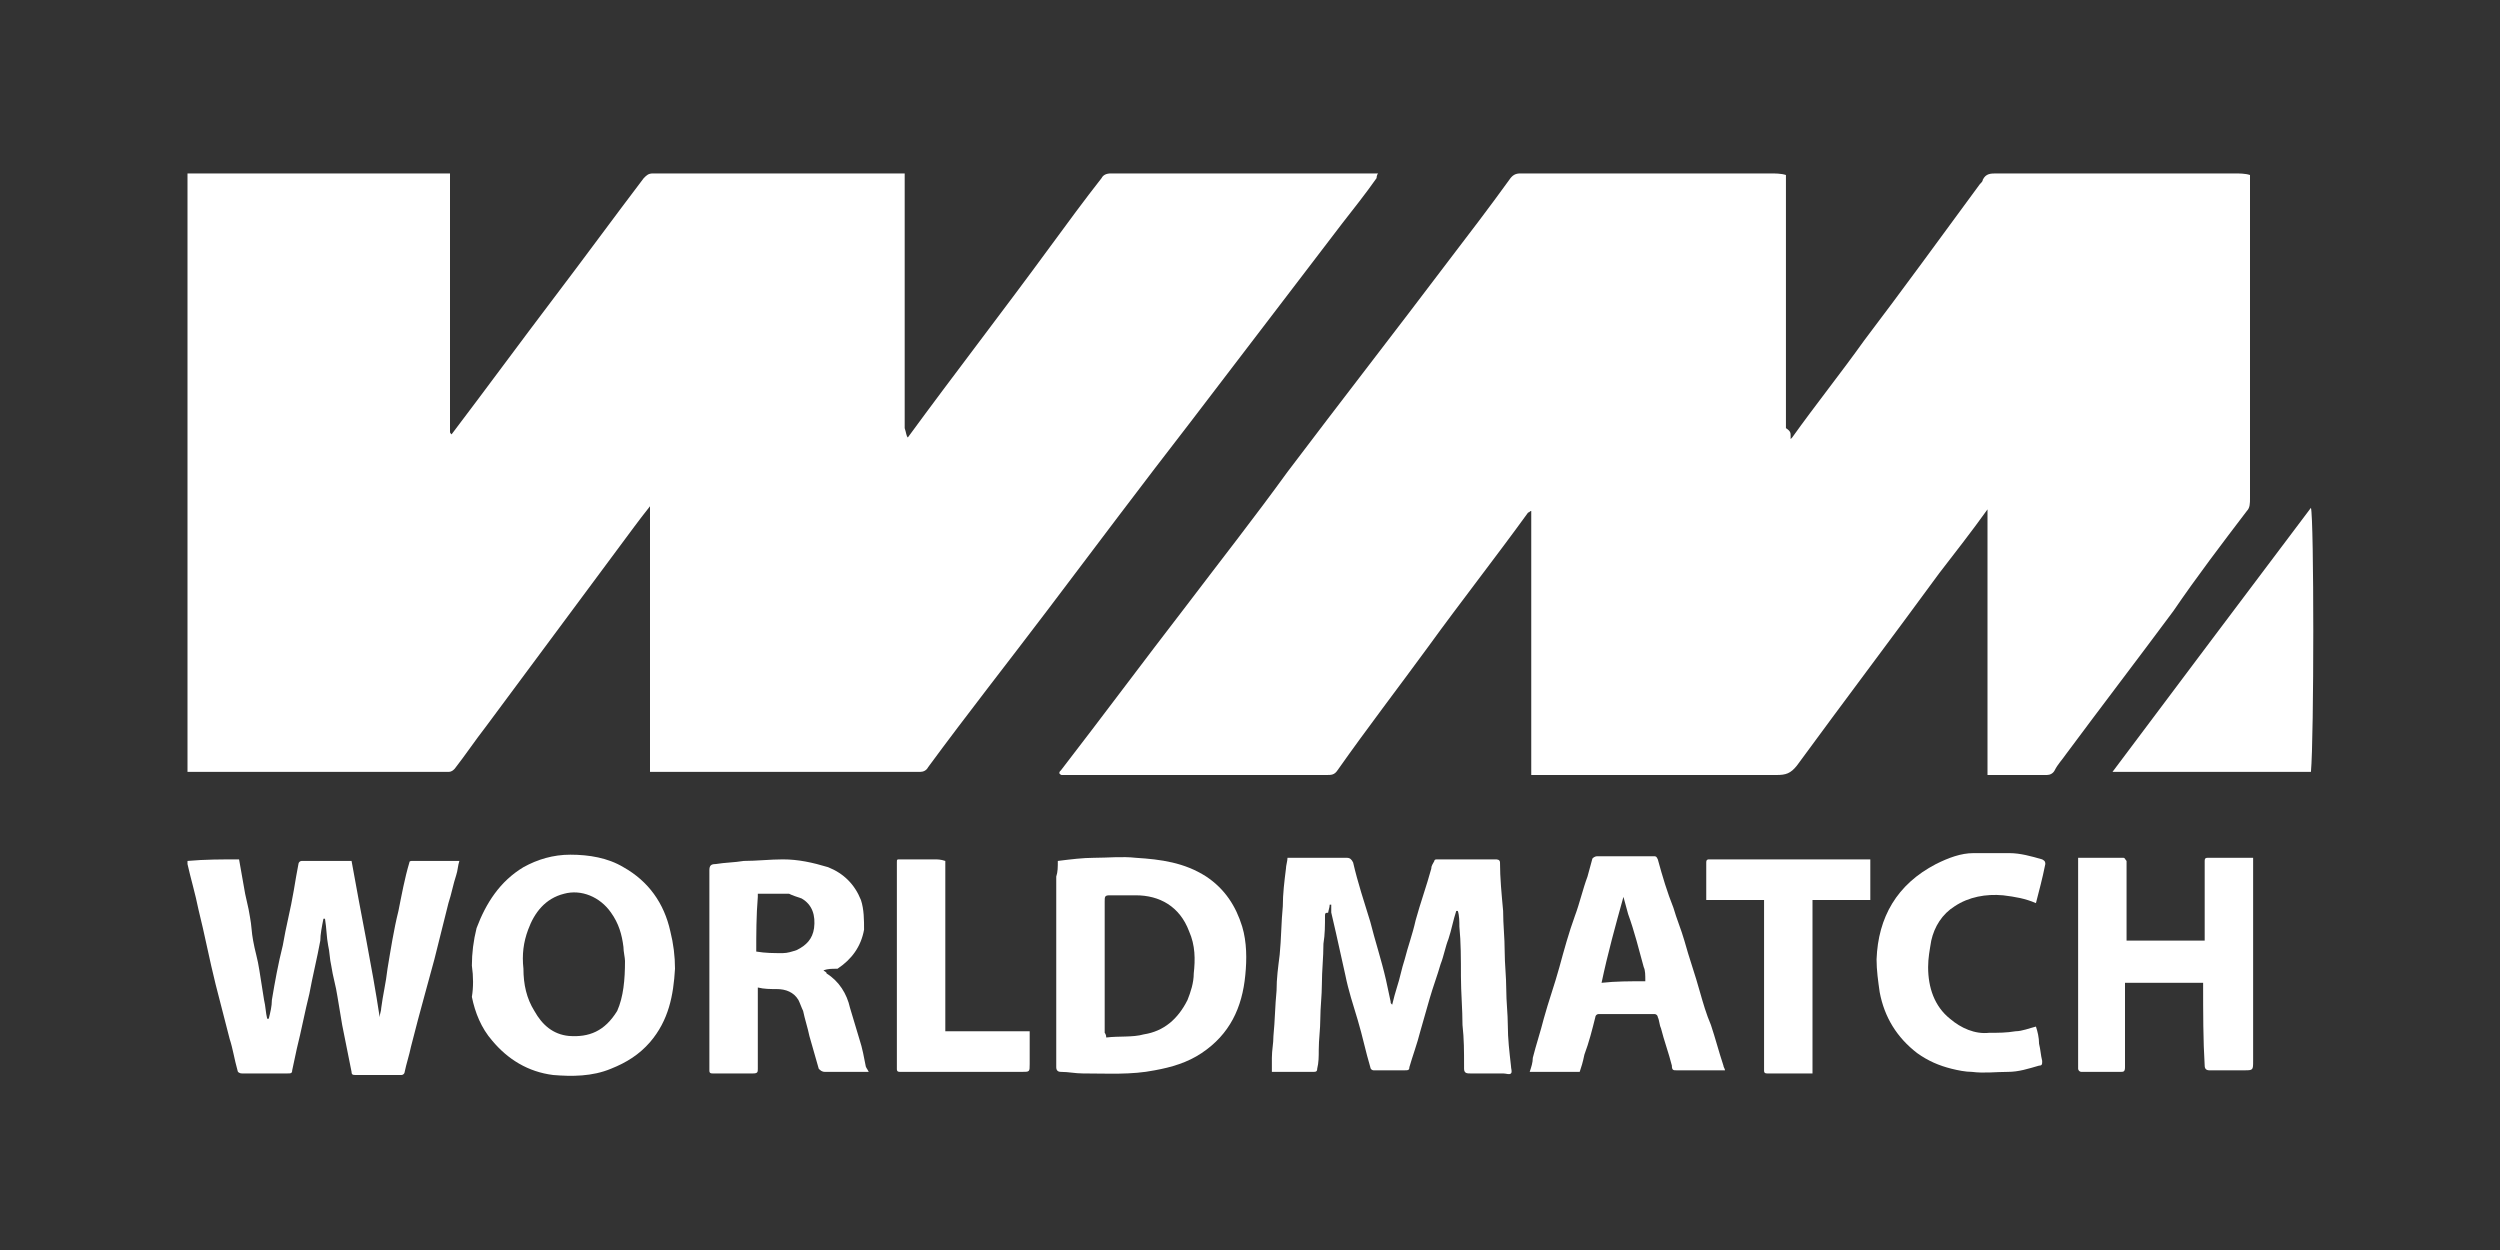
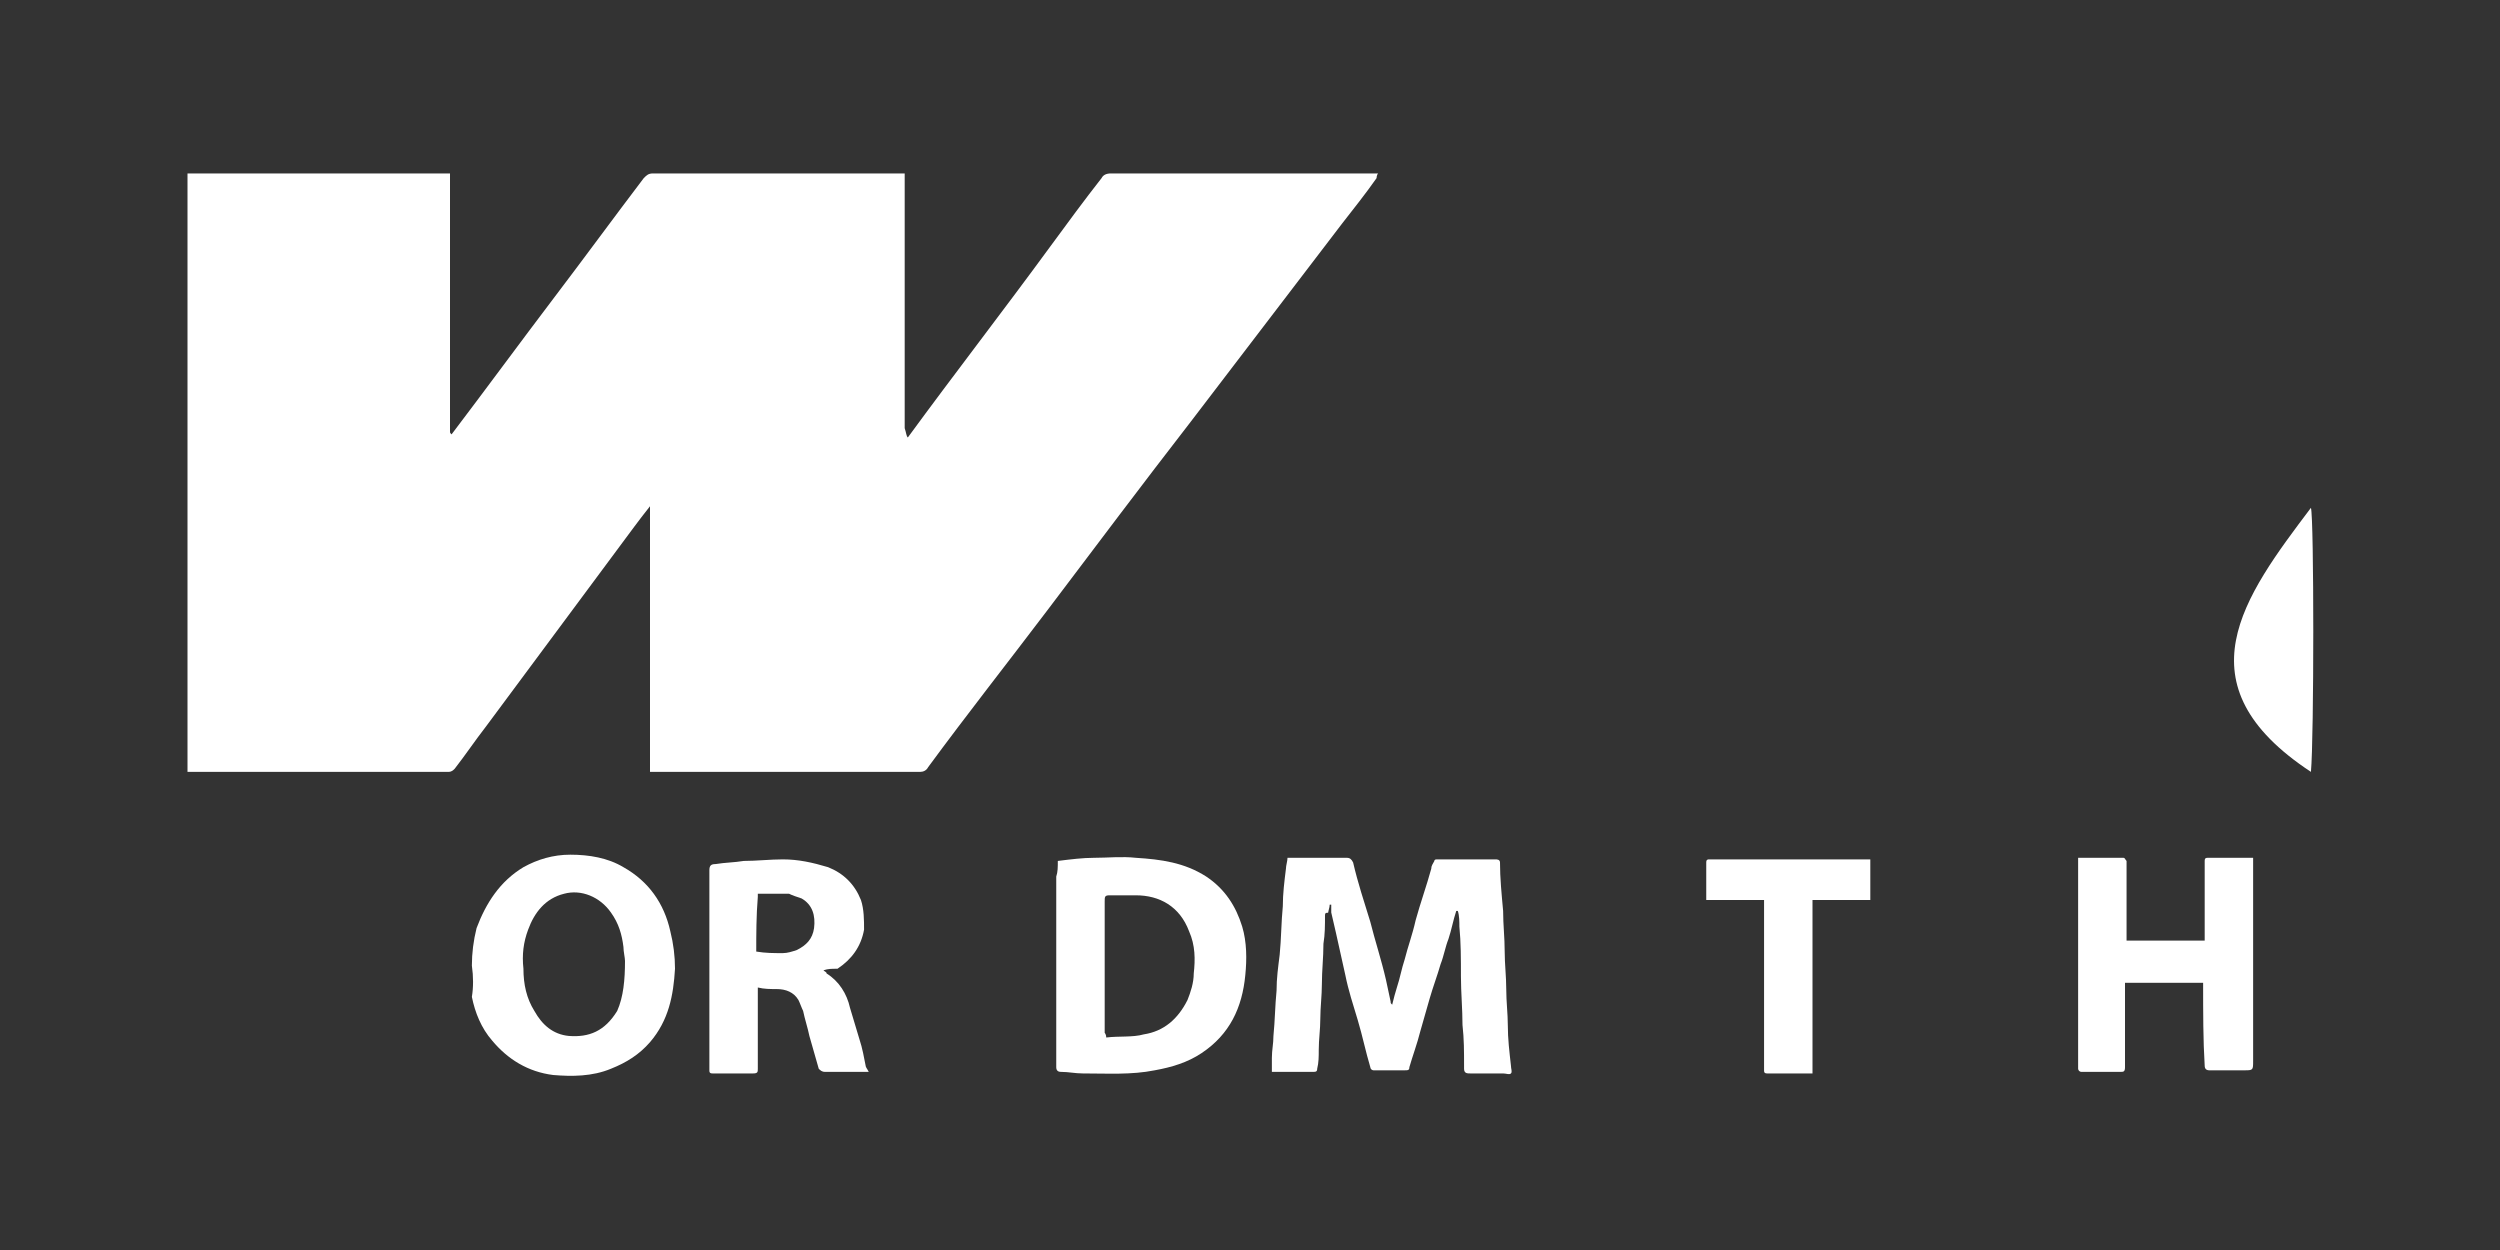
<svg xmlns="http://www.w3.org/2000/svg" fill="none" height="80" viewBox="0 0 160 80" width="160">
  <rect x="0" y="0" width="160" height="80" fill="#333333" stroke="none" />
  <path d="M58.1 28C61.1 23.9 64.2 19.9 67.2 15.8C68.3 14.3 69.4 12.8 70.5 11.4C70.6 11.2 70.8 11.1 71.1 11.1C76.6 11.1 82.1 11.1 87.6 11.1C87.8 11.1 87.9 11.1 88.2 11.1C88.1 11.2 88.1 11.4 88.1 11.4C87.4 12.4 86.6 13.4 85.9 14.3C82.7 18.5 79.4 22.8 76.2 27C73.1 31 70.1 35 67 39.1C64.5 42.4 61.9 45.7 59.4 49.1C59.3 49.3 59.1 49.4 58.9 49.4C53.3 49.4 47.7 49.4 42 49.4C41.9 49.4 41.8 49.4 41.6 49.4C41.6 43.7 41.6 38.1 41.6 32.4C41.2 32.9 40.9 33.3 40.6 33.7C37.4 38 34.3 42.2 31.1 46.5C30.4 47.4 29.8 48.3 29.1 49.2C29 49.3 28.9 49.4 28.7 49.4C28.1 49.4 27.6 49.4 27 49.4C22.2 49.4 17.3 49.4 12.5 49.4C12.4 49.4 12.2 49.4 12 49.4C12 36.6 12 23.9 12 11.1C17.6 11.1 23.2 11.1 28.8 11.1C28.8 11.4 28.8 11.6 28.8 11.8C28.8 17.1 28.8 22.4 28.8 27.6C28.8 27.7 28.8 27.7 28.9 27.8C28.9 27.8 28.9 27.8 28.9 27.9C28.9 27.9 28.9 27.9 28.9 27.8C31.1 24.9 33.3 21.9 35.5 19C37.4 16.5 39.3 13.9 41.2 11.4C41.4 11.2 41.5 11.1 41.8 11.1C47.1 11.1 52.3 11.1 57.6 11.1C57.7 11.1 57.8 11.1 57.9 11.1C57.9 11.3 57.9 11.4 57.9 11.6C57.9 16.9 57.9 22.2 57.9 27.4C58 27.7 58 27.9 58.1 28Z" fill="white" />
-   <path d="M114.6 27.9C114.6 28 114.6 28 114.6 28.1L114.7 28C116.2 25.9 117.8 23.9 119.3 21.8C121.8 18.5 124.2 15.2 126.7 11.8C126.8 11.7 126.9 11.6 126.9 11.5C127.1 11.1 127.4 11.1 127.8 11.1C132.9 11.1 137.9 11.1 143 11.1C143.3 11.1 143.7 11.1 144 11.2C144 11.4 144 11.5 144 11.7C144 18.4 144 25.1 144 31.9C144 32.2 144 32.5 143.8 32.7C142.2 34.8 140.6 36.9 139.1 39.1C136.8 42.2 134.5 45.2 132.2 48.3C132 48.6 131.7 48.9 131.5 49.3C131.4 49.5 131.2 49.6 131 49.6C129.9 49.6 128.7 49.6 127.6 49.6C127.5 49.6 127.4 49.6 127.2 49.6C127.2 43.9 127.2 38.3 127.2 32.6C126.2 34 125.1 35.4 124.1 36.7C121.1 40.8 118 44.9 115 49C114.6 49.5 114.3 49.6 113.7 49.6C108.6 49.6 103.6 49.6 98.5 49.6C98.3 49.6 98.2 49.6 98 49.6C98 44 98 38.3 98 32.7C97.9 32.7 97.9 32.8 97.8 32.8C95.7 35.7 93.5 38.5 91.4 41.4C89.5 44 87.5 46.6 85.6 49.3C85.4 49.6 85.2 49.6 84.9 49.6C79.6 49.6 74.2 49.6 68.9 49.6C68.6 49.6 68.3 49.6 68 49.6C67.9 49.6 67.9 49.6 67.8 49.5C67.8 49.4 67.8 49.4 67.9 49.3C70.6 45.8 73.2 42.3 75.9 38.8C78.1 35.9 80.3 33.1 82.4 30.2C85.8 25.7 89.3 21.2 92.7 16.7C94 15 95.3 13.3 96.6 11.5C96.8 11.2 97 11.1 97.3 11.1C102.6 11.1 108 11.1 113.3 11.1C113.6 11.1 114 11.1 114.3 11.2C114.3 11.4 114.3 11.5 114.3 11.7C114.3 16.9 114.3 22.2 114.3 27.4C114.6 27.6 114.6 27.7 114.6 27.9Z" fill="white" />
-   <path d="M15.3 55C15.4 55.6 15.5 56.1 15.6 56.7C15.7 57.4 15.9 58 16 58.7C16.1 59.2 16.1 59.7 16.2 60.2C16.3 60.8 16.5 61.4 16.6 62.1C16.7 62.7 16.8 63.4 16.9 64C17 64.4 17 64.8 17.1 65.2H17.2C17.3 64.8 17.4 64.4 17.4 64C17.6 62.8 17.8 61.7 18.1 60.5C18.3 59.3 18.6 58.2 18.8 57C18.9 56.4 19 55.8 19.1 55.3C19.1 55.2 19.2 55.1 19.3 55.1C20.3 55.1 21.4 55.1 22.5 55.1C23.1 58.5 23.8 61.8 24.3 65.1C24.3 64.9 24.4 64.7 24.4 64.5C24.5 63.7 24.7 62.9 24.8 62C25 60.8 25.2 59.5 25.5 58.3C25.7 57.3 25.9 56.2 26.2 55.2C26.2 55.1 26.3 55.1 26.4 55.1C27.4 55.1 28.4 55.1 29.4 55.1C29.3 55.4 29.3 55.7 29.2 56C29 56.6 28.9 57.2 28.7 57.8C28.4 59 28.1 60.2 27.8 61.4C27.6 62.1 27.4 62.9 27.2 63.6C26.9 64.7 26.6 65.8 26.3 67C26.2 67.5 26 68.1 25.9 68.6C25.9 68.7 25.8 68.8 25.7 68.8C24.7 68.8 23.8 68.8 22.8 68.8C22.6 68.8 22.5 68.8 22.5 68.6C22.4 68.1 22.3 67.6 22.2 67.1C22.1 66.6 22 66.1 21.9 65.6C21.8 65 21.7 64.4 21.6 63.8C21.5 63.1 21.3 62.5 21.2 61.8C21.1 61.4 21.1 60.9 21 60.5C20.9 60 20.9 59.4 20.8 58.8C20.8 58.8 20.8 58.8 20.7 58.8C20.6 59.3 20.5 59.8 20.5 60.2C20.3 61.3 20 62.5 19.8 63.6C19.5 64.8 19.3 65.9 19 67.1C18.9 67.6 18.8 68 18.7 68.5C18.7 68.7 18.6 68.7 18.4 68.7C17.4 68.7 16.5 68.7 15.5 68.7C15.3 68.7 15.2 68.6 15.2 68.5C15 67.8 14.9 67.1 14.7 66.5C14.4 65.3 14.1 64.2 13.8 63C13.4 61.4 13.1 59.8 12.7 58.2C12.5 57.2 12.2 56.2 12 55.3C12 55.3 12 55.2 12 55.1C13.1 55 14.2 55 15.3 55Z" fill="white" />
  <path d="M84.8 58.6C84.8 59.2 84.8 59.8 84.7 60.4C84.7 61.3 84.6 62.1 84.6 63C84.6 63.7 84.5 64.5 84.5 65.2C84.5 65.9 84.4 66.5 84.4 67.2C84.4 67.6 84.4 68 84.3 68.4C84.3 68.6 84.2 68.6 84 68.6C83.1 68.6 82.3 68.6 81.4 68.6C81.4 68.3 81.4 68 81.4 67.7C81.4 67.2 81.5 66.8 81.5 66.3C81.6 65.3 81.6 64.4 81.7 63.4C81.7 62.6 81.8 61.9 81.9 61.1C82 60.1 82 59 82.1 58C82.1 57.2 82.2 56.4 82.3 55.6C82.3 55.4 82.4 55.1 82.4 54.9C82.4 54.9 82.5 54.9 82.6 54.9C83.8 54.9 85 54.9 86.2 54.9C86.4 54.9 86.5 55 86.6 55.2C86.9 56.5 87.3 57.7 87.7 59C88 60.2 88.4 61.4 88.7 62.7C88.8 63.2 88.9 63.6 89 64.1C89 64.2 89 64.2 89.1 64.3C89.2 63.9 89.3 63.5 89.4 63.2C89.6 62.6 89.7 62 89.9 61.4C90.1 60.6 90.4 59.8 90.6 58.9C90.9 57.8 91.3 56.7 91.6 55.6C91.6 55.4 91.7 55.3 91.8 55.1C91.8 55 91.9 55 92 55C93.2 55 94.4 55 95.7 55C95.8 55 96 55 96 55.2C96 56.2 96.1 57.2 96.2 58.3C96.2 59.2 96.3 60 96.3 60.9C96.3 61.7 96.4 62.5 96.4 63.3C96.4 64.1 96.5 64.9 96.5 65.6C96.5 66.5 96.6 67.3 96.7 68.2C96.7 68.4 96.8 68.6 96.7 68.7C96.6 68.8 96.4 68.7 96.2 68.7C95.5 68.7 94.8 68.7 94.1 68.7C93.9 68.7 93.7 68.7 93.7 68.4C93.7 68.3 93.7 68.3 93.7 68.2C93.7 67.3 93.7 66.5 93.6 65.6C93.6 64.6 93.5 63.5 93.5 62.5C93.5 61.4 93.5 60.3 93.4 59.3C93.4 59 93.4 58.6 93.3 58.3H93.2C93 58.9 92.9 59.5 92.7 60.1C92.5 60.6 92.4 61.2 92.2 61.7C92 62.4 91.7 63.2 91.5 63.9C91.3 64.6 91.1 65.3 90.9 66C90.7 66.8 90.4 67.6 90.2 68.3C90.2 68.5 90.1 68.5 89.9 68.5C89.2 68.5 88.5 68.5 87.9 68.5C87.8 68.5 87.7 68.4 87.7 68.3C87.4 67.3 87.2 66.3 86.9 65.3C86.6 64.3 86.3 63.4 86.1 62.4C85.9 61.5 85.7 60.6 85.5 59.7C85.4 59.3 85.3 58.8 85.2 58.4C85.2 58.2 85.2 58 85.2 57.9C85.2 57.9 85.2 57.9 85.1 57.9C85.1 58.1 85 58.3 85 58.4C84.8 58.4 84.8 58.5 84.8 58.6Z" fill="white" />
-   <path d="M147.9 32.5C148.1 33.2 148.1 47.2 147.9 49.4C143.7 49.4 139.5 49.4 135.2 49.4C139.4 43.8 143.6 38.2 147.9 32.5Z" fill="white" />
+   <path d="M147.9 32.5C148.1 33.2 148.1 47.2 147.9 49.4C139.4 43.8 143.6 38.2 147.9 32.5Z" fill="white" />
  <path d="M67.7 55.1C68.5 55 69.3 54.9 70 54.9C70.9 54.9 71.8 54.8 72.7 54.9C74.3 55 75.8 55.2 77.2 56.1C78.4 56.9 79.1 58 79.5 59.3C79.8 60.3 79.8 61.4 79.7 62.4C79.5 64.5 78.7 66.2 76.9 67.4C76 68 75 68.3 73.9 68.5C72.4 68.8 70.9 68.7 69.3 68.7C68.8 68.7 68.4 68.6 67.9 68.6C67.7 68.6 67.6 68.5 67.6 68.3C67.6 65.7 67.6 63.2 67.6 60.6C67.6 59.1 67.6 57.6 67.6 56.1C67.7 55.8 67.7 55.5 67.7 55.1ZM70.8 66.4C71.6 66.3 72.5 66.4 73.2 66.2C74.5 66 75.4 65.2 76 64C76.2 63.5 76.4 62.9 76.4 62.3C76.5 61.4 76.5 60.5 76.1 59.6C75.5 58 74.2 57.3 72.7 57.3C72.1 57.3 71.6 57.3 71 57.3C70.7 57.3 70.7 57.4 70.7 57.7C70.7 60.5 70.7 63.3 70.7 66.1C70.7 66.1 70.8 66.2 70.8 66.4Z" fill="white" />
  <path d="M30.2 61.8C30.2 61 30.3 60.2 30.5 59.4C31.1 57.8 32 56.4 33.5 55.5C34.4 55 35.4 54.7 36.5 54.7C37.7 54.7 38.9 54.9 39.9 55.5C41.5 56.4 42.5 57.8 42.9 59.6C43.1 60.4 43.2 61.2 43.2 62C43.1 63.7 42.8 65.3 41.6 66.7C40.9 67.5 40.1 68 39.1 68.4C37.9 68.9 36.6 68.9 35.4 68.8C33.8 68.6 32.5 67.8 31.5 66.6C30.8 65.8 30.4 64.8 30.2 63.8C30.3 63.2 30.3 62.5 30.2 61.8ZM40 61.5C40 61.3 39.9 60.9 39.9 60.6C39.8 59.8 39.6 59.1 39.1 58.4C38.4 57.4 37.2 56.9 36.1 57.2C34.9 57.5 34.2 58.4 33.8 59.5C33.5 60.3 33.4 61.1 33.5 62C33.5 63 33.7 63.9 34.2 64.7C34.7 65.6 35.4 66.2 36.4 66.3C37.7 66.4 38.7 66 39.5 64.7C39.9 63.8 40 62.7 40 61.5Z" fill="white" />
  <path d="M141 62.9C139.8 62.9 138.6 62.9 137.4 62.9C136.9 62.9 136.5 62.9 136 62.9C136 63.1 136 63.4 136 63.6C136 65.2 136 66.7 136 68.3C136 68.6 135.9 68.6 135.7 68.6C134.9 68.6 134 68.6 133.2 68.6C133.1 68.6 133 68.5 133 68.4C133 68.2 133 68.1 133 67.9C133 63.7 133 59.5 133 55.3C133 55.2 133 55 133 54.9C134 54.9 134.9 54.9 135.9 54.9C136 54.9 136 55 136.1 55.1C136.1 55.3 136.1 55.6 136.1 55.8C136.1 57.2 136.1 58.6 136.1 60C136.1 60 136.1 60.1 136.1 60.2C137.8 60.2 139.4 60.2 141.1 60.2C141.1 58.9 141.1 57.7 141.1 56.4C141.1 56 141.1 55.6 141.1 55.1C141.1 54.9 141.2 54.9 141.3 54.9C142.3 54.9 143.2 54.9 144.2 54.9C144.2 55 144.2 55.1 144.2 55.2C144.2 59.4 144.2 63.7 144.2 67.9C144.2 68.5 144.2 68.5 143.6 68.5C142.9 68.5 142.1 68.5 141.4 68.5C141.2 68.5 141.1 68.4 141.1 68.2C141 66.6 141 64.8 141 62.9Z" fill="white" />
  <path d="M55.6 68.6C55.5 68.6 55.5 68.6 55.4 68.6C54.5 68.6 53.6 68.6 52.8 68.6C52.6 68.6 52.5 68.5 52.4 68.4C52.2 67.7 52 67 51.8 66.3C51.7 65.8 51.5 65.2 51.4 64.7C51.3 64.5 51.2 64.2 51.1 64C50.8 63.5 50.3 63.3 49.7 63.3C49.3 63.3 48.9 63.3 48.5 63.2C48.5 63.7 48.5 64.1 48.5 64.6C48.5 65.9 48.5 67.1 48.5 68.4C48.5 68.6 48.5 68.7 48.2 68.7C47.3 68.7 46.5 68.7 45.6 68.7C45.4 68.7 45.4 68.6 45.4 68.5C45.4 68.3 45.4 68.1 45.4 67.9C45.4 63.8 45.4 59.7 45.4 55.7C45.4 55.4 45.5 55.3 45.8 55.3C46.4 55.2 47 55.2 47.6 55.1C48.4 55.1 49.3 55 50.1 55C51.1 55 52 55.2 53 55.5C54 55.9 54.7 56.6 55.1 57.6C55.3 58.2 55.3 58.9 55.3 59.5C55.1 60.6 54.5 61.4 53.6 62C53.2 62 53 62 52.7 62.1C52.8 62.2 52.9 62.2 52.9 62.3C53.7 62.8 54.2 63.6 54.4 64.5C54.6 65.2 54.8 65.8 55 66.5C55.2 67.1 55.3 67.7 55.4 68.2C55.4 68.3 55.5 68.4 55.6 68.6ZM48.4 60.9C49 61 49.5 61 50.1 61C50.4 61 50.7 60.9 51 60.8C51.6 60.5 52 60.1 52.1 59.4C52.2 58.6 52 57.9 51.3 57.5C51 57.4 50.7 57.3 50.5 57.2C49.9 57.2 49.3 57.2 48.6 57.2C48.6 57.2 48.6 57.2 48.5 57.2C48.5 57.3 48.5 57.3 48.5 57.4C48.4 58.6 48.4 59.8 48.4 60.9Z" fill="white" />
-   <path d="M101.1 68.6C100 68.6 99 68.6 97.9 68.6C98 68.3 98.1 68 98.1 67.7C98.3 66.9 98.6 66 98.8 65.2C99.1 64.1 99.5 63 99.8 61.9C100.1 60.8 100.4 59.7 100.8 58.6C101.1 57.8 101.3 56.9 101.6 56.1C101.7 55.7 101.8 55.4 101.9 55C101.9 54.9 102.1 54.8 102.2 54.8C103.4 54.8 104.6 54.8 105.8 54.8C106 54.8 106 54.8 106.1 55C106.4 56.1 106.7 57.1 107.1 58.1C107.3 58.8 107.6 59.5 107.8 60.2C108.1 61.3 108.5 62.4 108.8 63.5C109 64.2 109.2 64.9 109.5 65.6C109.8 66.5 110 67.3 110.3 68.2C110.3 68.3 110.4 68.4 110.4 68.5C110.3 68.5 110.2 68.5 110.2 68.5C109.2 68.5 108.3 68.5 107.3 68.5C107.1 68.5 107 68.5 107 68.2C106.8 67.4 106.5 66.6 106.3 65.8C106.2 65.6 106.2 65.3 106.1 65.1C106.1 65 106 64.9 105.9 64.9C104.7 64.9 103.5 64.9 102.3 64.9C102.2 64.9 102.1 65 102.1 65.1C101.9 65.9 101.7 66.7 101.4 67.5C101.3 68 101.2 68.3 101.1 68.6ZM105.3 62.8C105.3 62.4 105.3 62.1 105.2 61.9C104.9 60.8 104.6 59.6 104.2 58.5C104.1 58.1 104 57.8 103.9 57.4C103.4 59.2 102.9 61 102.5 62.9C103.4 62.8 104.3 62.8 105.3 62.8Z" fill="white" />
-   <path d="M130.3 57.8C129.6 57.5 129 57.4 128.2 57.3C127.1 57.2 126 57.4 125.1 58C124.3 58.5 123.8 59.3 123.6 60.2C123.5 60.8 123.4 61.3 123.4 61.9C123.4 63.2 123.8 64.4 124.8 65.2C125.5 65.8 126.4 66.2 127.3 66.1C127.9 66.1 128.4 66.1 129 66C129.4 66 129.9 65.8 130.3 65.7C130.4 66 130.5 66.4 130.5 66.8C130.6 67.2 130.6 67.5 130.7 67.9C130.7 68.1 130.7 68.2 130.5 68.2C129.8 68.4 129.2 68.6 128.5 68.6C127.7 68.6 127 68.7 126.2 68.6C125.8 68.6 125.3 68.5 124.9 68.4C124.1 68.2 123.4 67.9 122.7 67.4C121.4 66.4 120.6 65.1 120.3 63.5C120.2 62.8 120.1 62.1 120.1 61.4C120.2 58.7 121.4 56.6 123.9 55.3C124.7 54.9 125.5 54.6 126.3 54.6C127.1 54.6 127.8 54.6 128.6 54.6C129.3 54.6 130 54.8 130.7 55C130.9 55.1 130.9 55.2 130.9 55.3C130.7 56.3 130.5 57 130.3 57.8Z" fill="white" />
  <path d="M112.9 57.6C111.7 57.6 110.5 57.6 109.2 57.6C109.2 56.8 109.2 56 109.2 55.2C109.2 55 109.3 55 109.4 55C112.7 55 115.9 55 119.2 55C119.4 55 119.5 55 119.7 55C119.7 55.9 119.7 56.7 119.7 57.6C118.5 57.6 117.2 57.6 116 57.6C116 61.3 116 65 116 68.7C115 68.7 114.1 68.7 113.1 68.7C112.9 68.7 112.9 68.6 112.9 68.5C112.9 68.4 112.9 68.2 112.9 68.1C112.9 64.7 112.9 61.3 112.9 57.9C112.9 57.8 112.9 57.7 112.9 57.6Z" fill="white" />
-   <path d="M60.5 66C62.3 66 64 66 65.9 66C65.9 66.7 65.9 67.4 65.9 68.1C65.9 68.6 65.9 68.6 65.4 68.6C62.8 68.6 60.2 68.6 57.6 68.6C57.4 68.6 57.4 68.5 57.4 68.4C57.4 64.5 57.4 60.6 57.4 56.7C57.4 56.2 57.4 55.7 57.4 55.2C57.4 55 57.4 55 57.6 55C58.3 55 59.1 55 59.8 55C60 55 60.2 55 60.5 55.1C60.5 55.2 60.5 55.3 60.5 55.4C60.5 58.7 60.5 62 60.5 65.3C60.5 65.5 60.5 65.8 60.5 66Z" fill="white" />
  <path d="M84.8 58.4C84.8 58.2 84.9 58 84.9 57.9C84.9 57.9 84.9 57.9 85 57.9C85 58.1 85 58.3 85 58.4C84.9 58.4 84.8 58.4 84.8 58.4Z" fill="white" />
</svg>